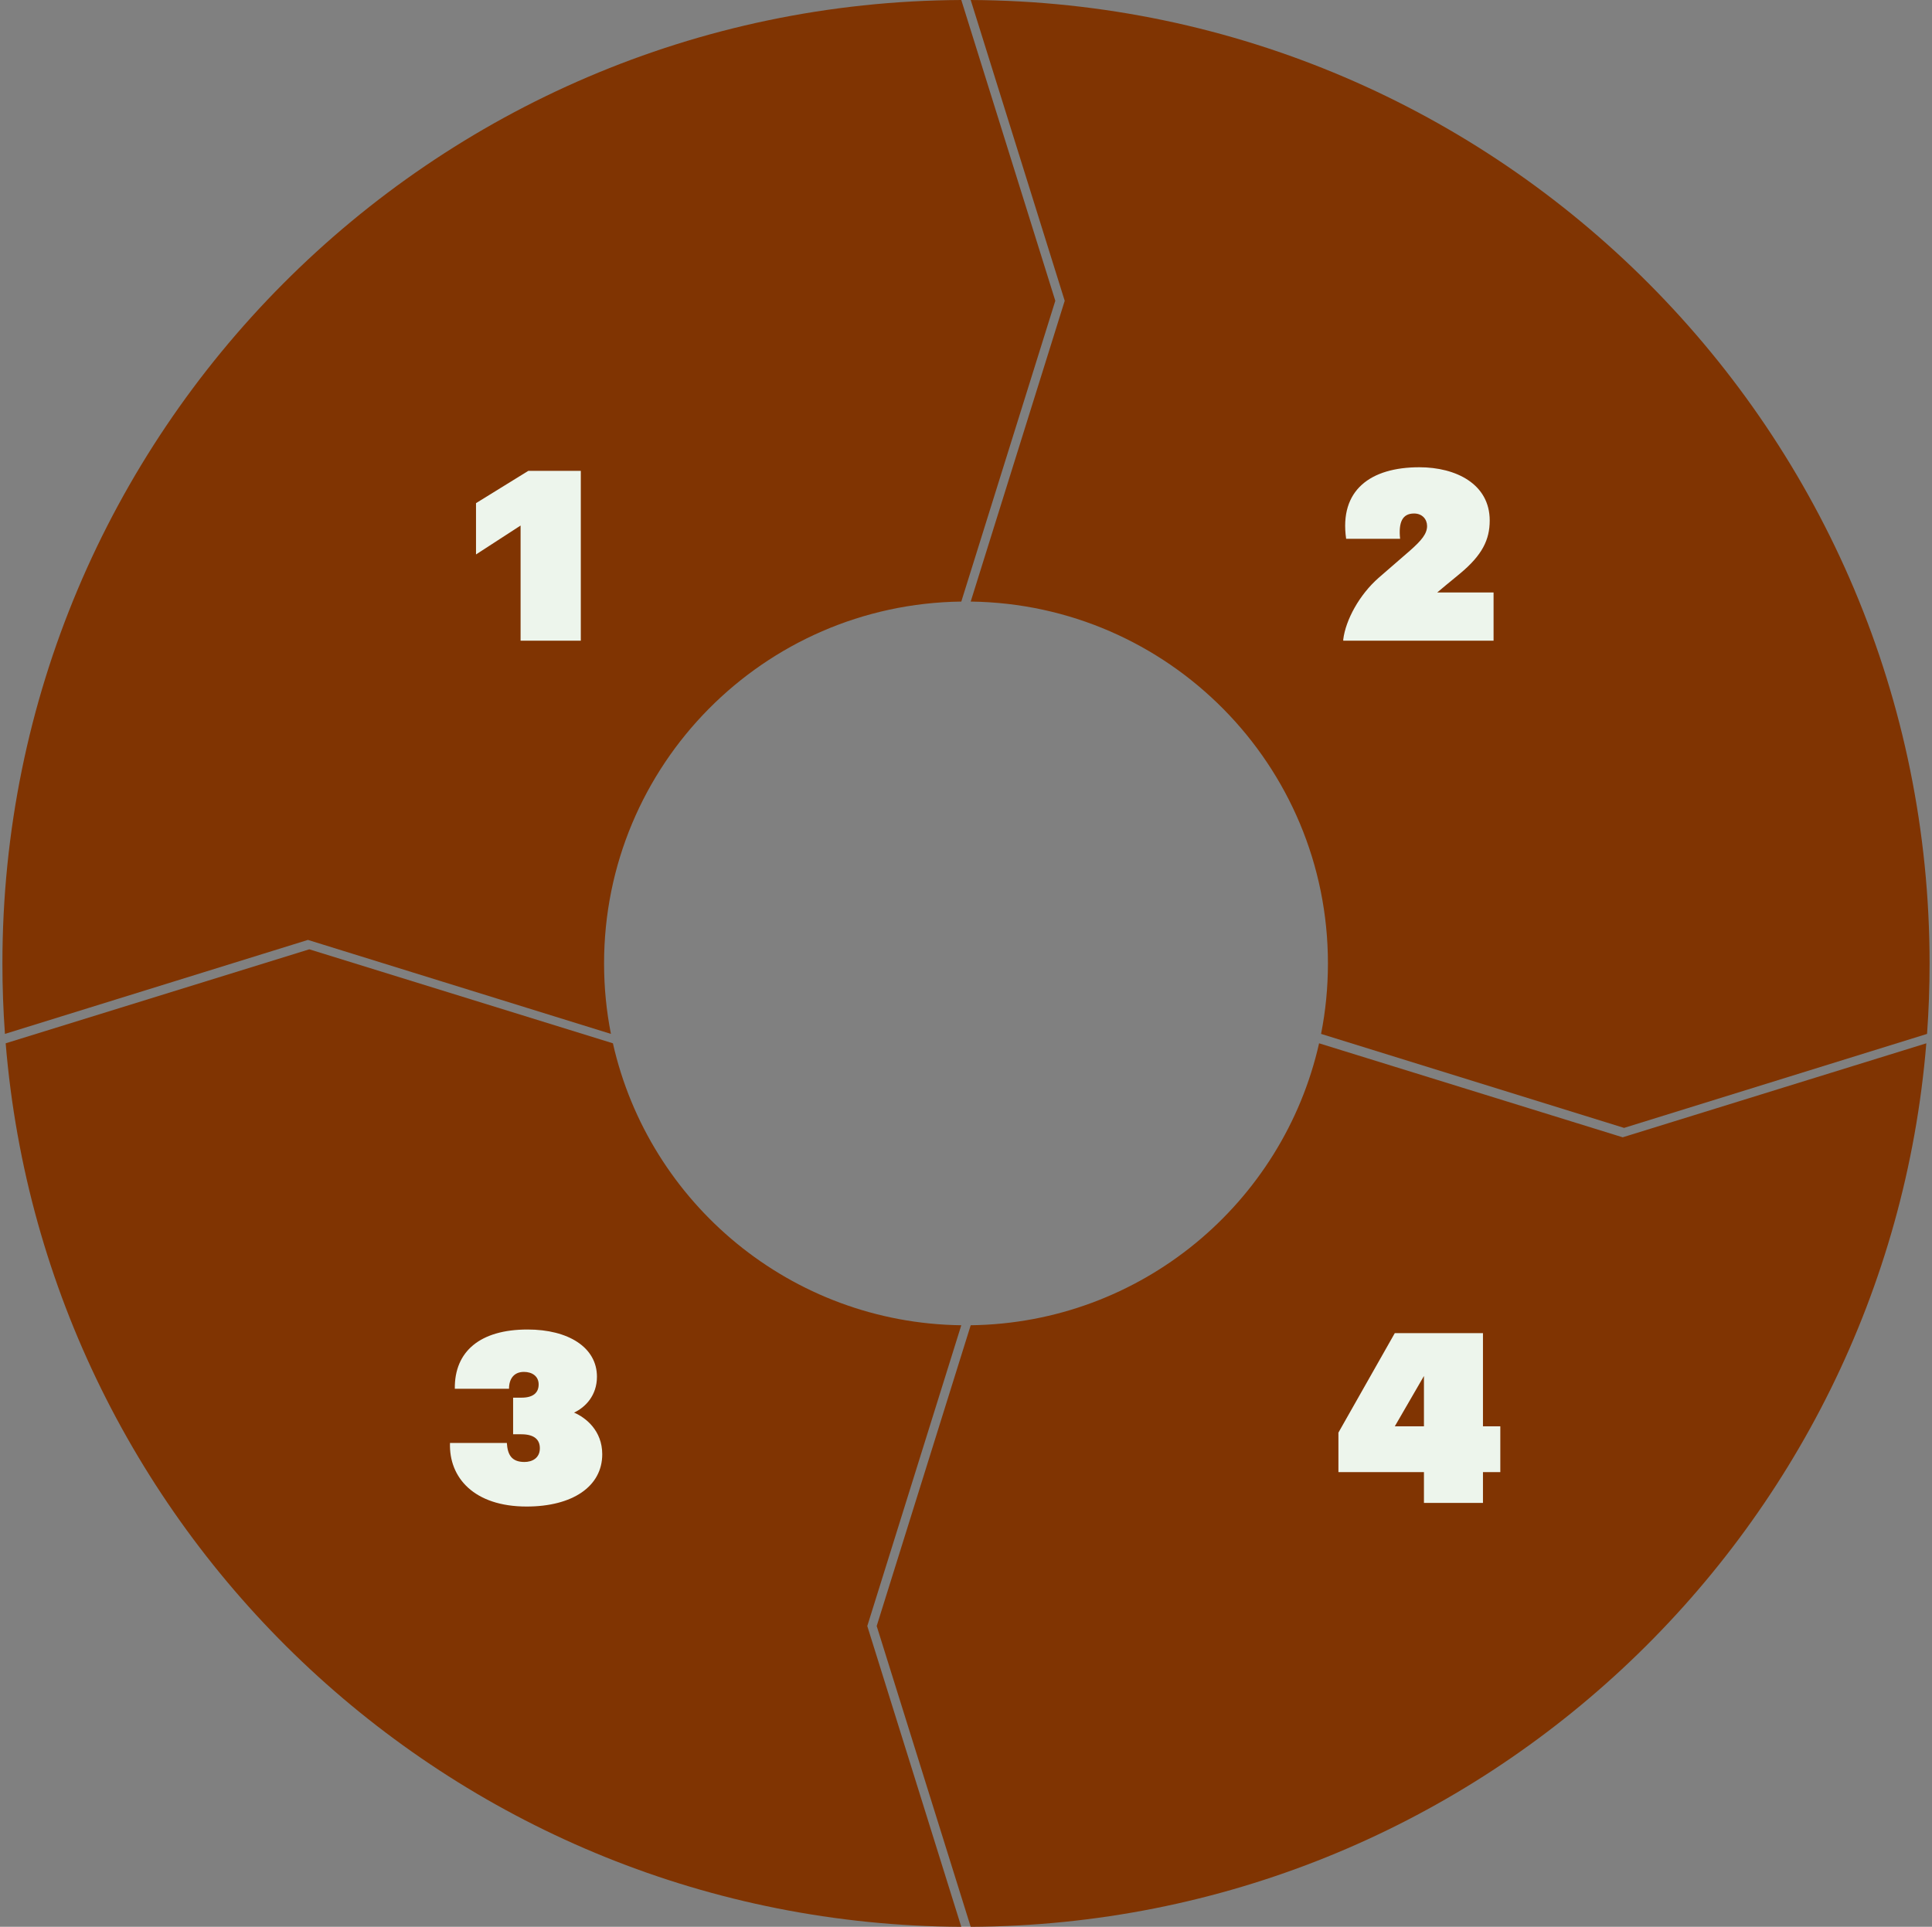
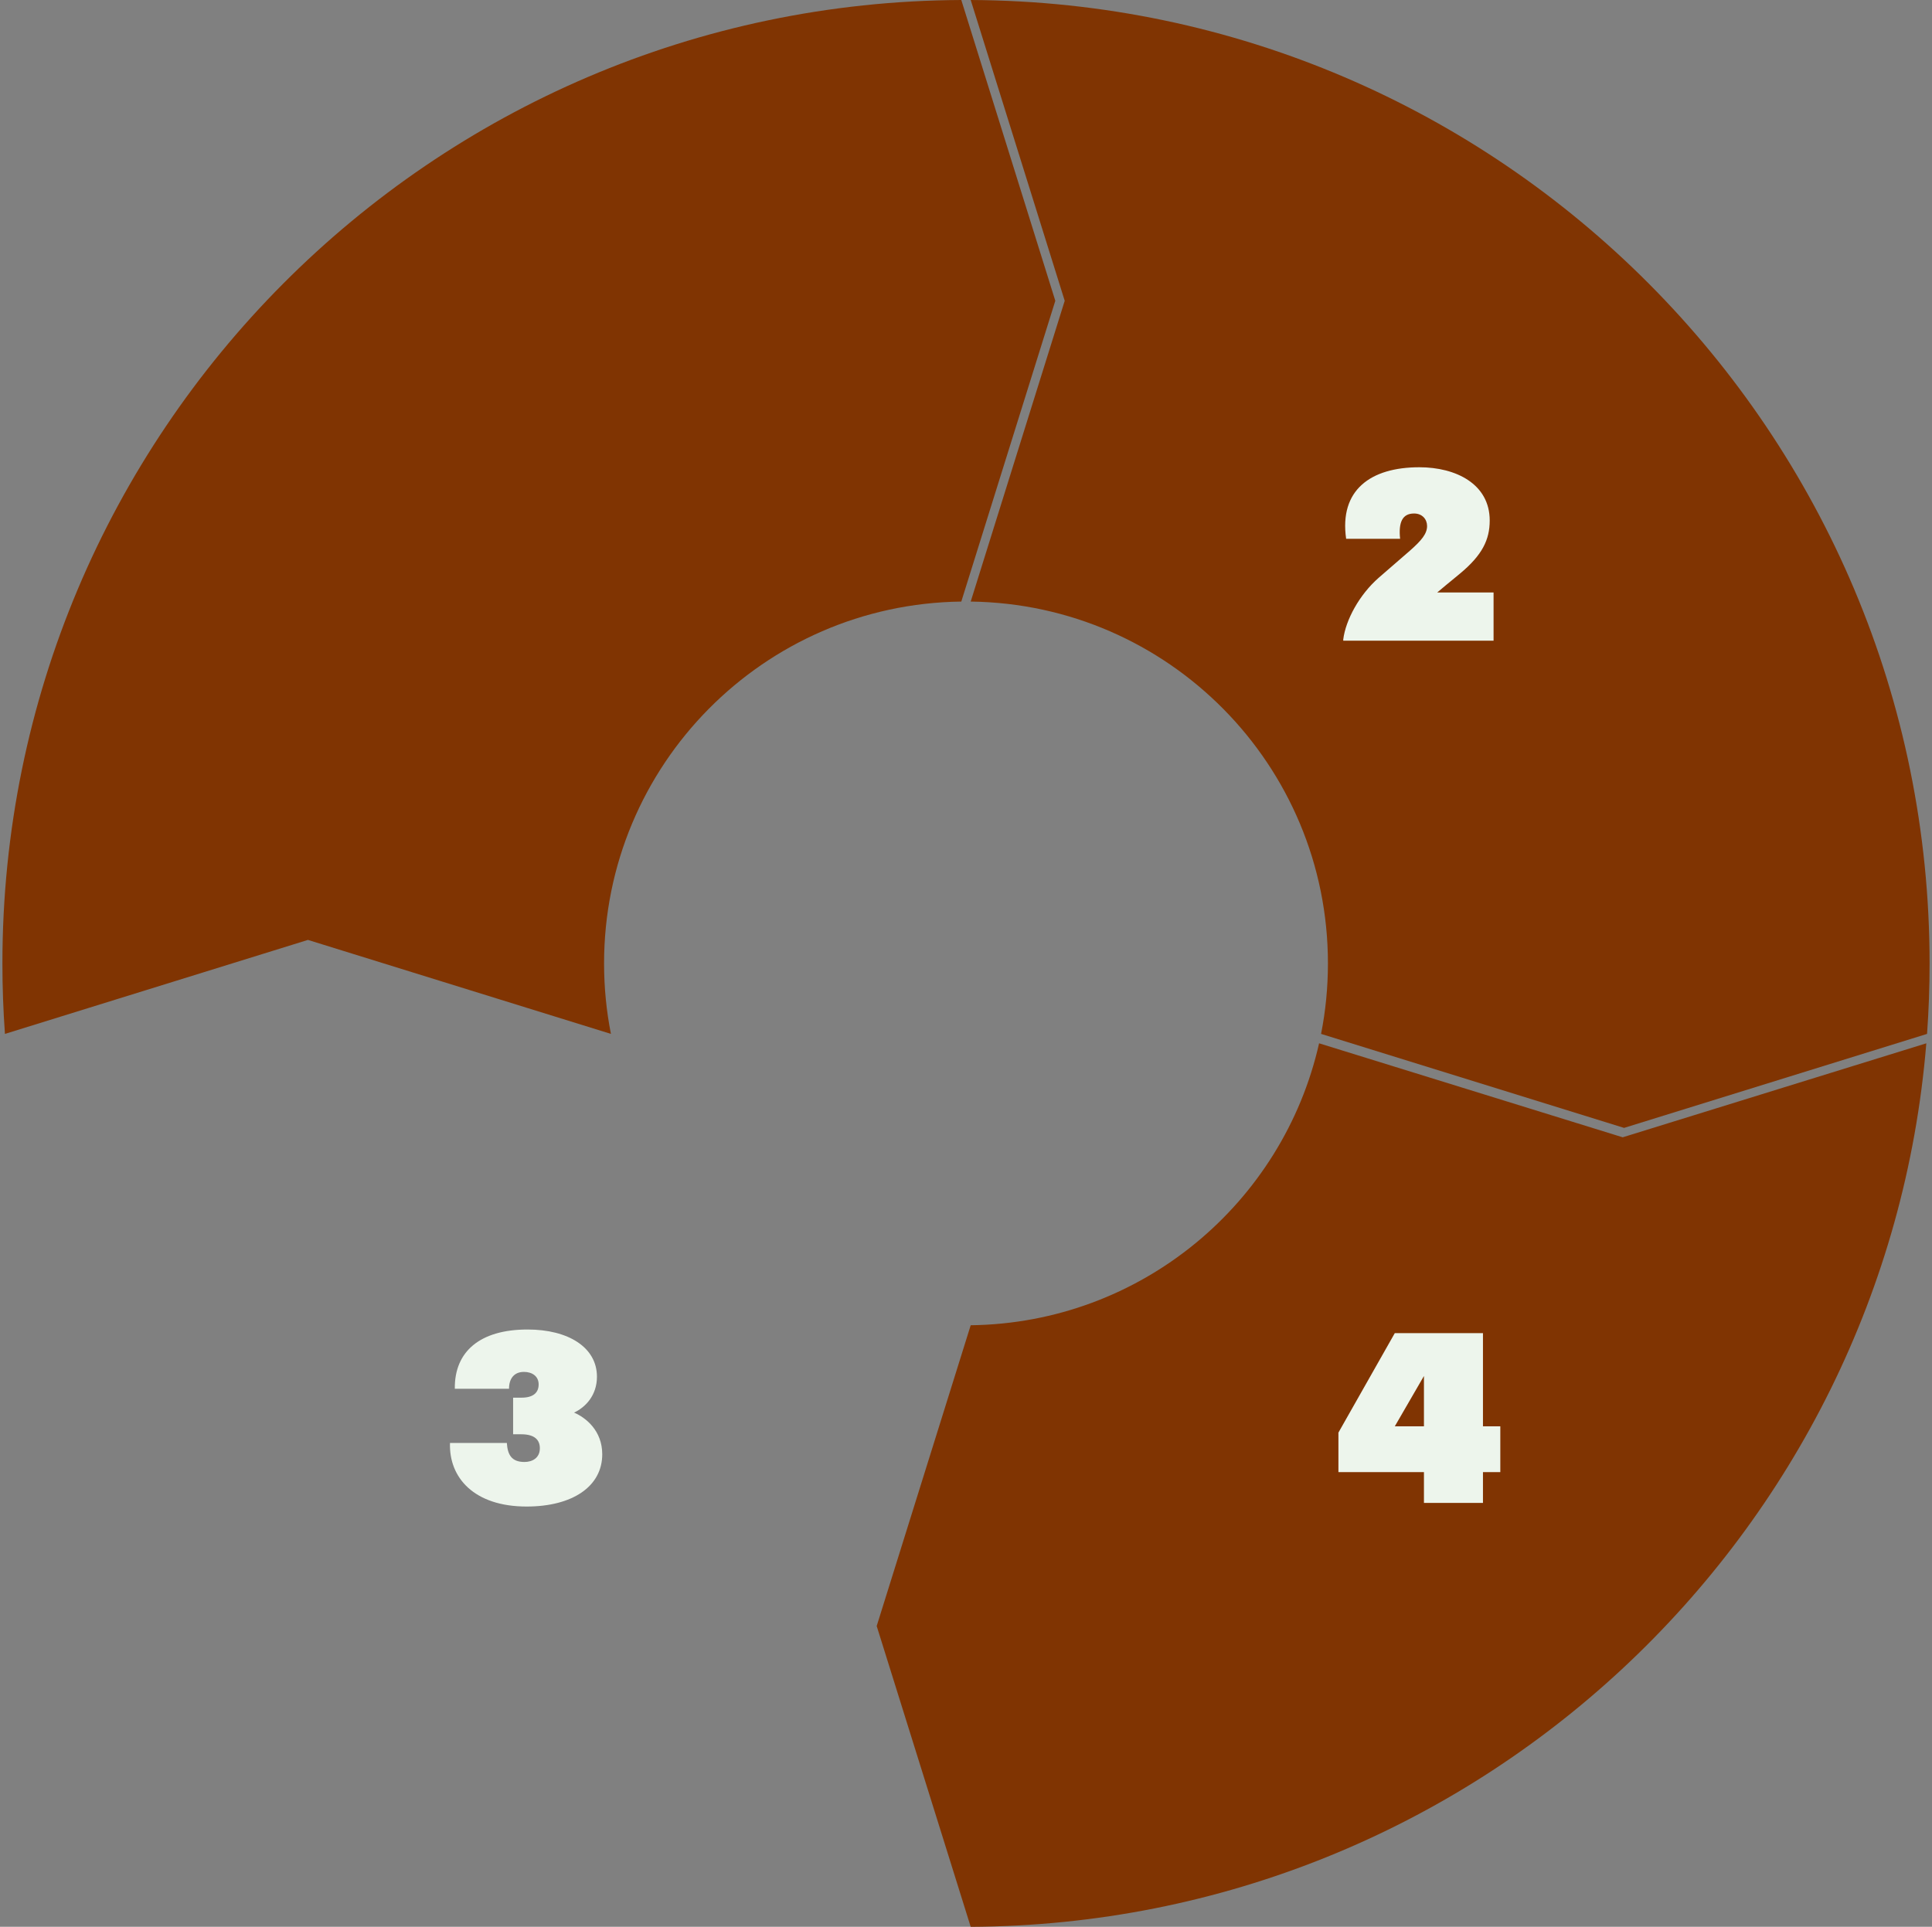
<svg xmlns="http://www.w3.org/2000/svg" width="401" height="400" viewBox="0 0 401 400" fill="none">
  <rect x="0" y="0" width="401" height="400" fill="#808080" stroke="none" />
  <path d="M0.5 200C0.5 89.867 89.517 0.525 199.524 0L219.037 62.442L199.524 124.883C158.488 125.406 125.378 158.836 125.378 200C125.378 205.008 125.866 209.901 126.803 214.634L63.915 195.122L1.026 214.634C0.675 209.802 0.5 204.922 0.5 200Z" fill="#803402" />
-   <path d="M1.178 216.586C9.585 318.966 95.096 399.501 199.524 400L180.012 337.558L199.524 275.117C164.166 274.667 134.7 249.79 127.215 216.586L64.197 197.073L1.178 216.586Z" fill="#803402" />
  <path d="M273.785 216.586C266.3 249.79 236.834 274.667 201.476 275.117L181.963 337.558L201.476 400C305.904 399.501 391.415 318.966 399.822 216.586L336.803 236.098L273.785 216.586Z" fill="#803402" />
  <path d="M399.974 214.634C400.325 209.802 400.5 204.922 400.5 200C400.5 89.867 311.483 0.525 201.476 0L220.988 62.442L201.476 124.883C242.512 125.406 275.622 158.836 275.622 200C275.622 205.008 275.134 209.901 274.197 214.634L337.085 234.147L399.974 214.634Z" fill="#803402" />
-   <path d="M108.05 133V109.1L98.8 115.1V104.45L109.65 97.75H120.55V133H108.05Z" fill="#EDF5EC" />
  <path d="M278.8 132.75C279.3 128.7 282.15 123.45 286.15 119.95L292.6 114.35C295.05 112.2 296.2 110.8 296.2 109.2C296.2 107.8 295.2 106.6 293.5 106.6C291.05 106.6 290.25 108.45 290.6 111.85H279.4C277.95 101.75 284.45 97 294.6 97C302.15 97 309.2 100.45 309.2 108.05C309.2 112.05 307.65 115.25 303 119.1L301.85 120.05C300.65 121.05 299.45 122 298.3 123H310V133H278.8V132.75Z" fill="#EDF5EC" />
  <path d="M277.8 297.4L289.5 276.75H307.8V296.1H311.4V305.6H307.8V312H295.55V305.6H277.8V297.4ZM289.5 296.1H295.55V285.65L289.5 296.1Z" fill="#EDF5EC" />
  <path d="M109.3 312.75C98.4 312.75 93.15 306.75 93.4 299.55H105.2C105.35 301.95 106.15 303.5 108.85 303.5C110.45 303.5 112.05 302.7 112.05 300.65C112.05 298.95 111 297.75 108.2 297.75H106.5V290.15H108.25C110.75 290.15 111.8 289.05 111.8 287.4C111.8 285.7 110.45 284.8 108.75 284.8C106.7 284.8 105.65 286.2 105.65 288.3H94.4C94.3 280.55 99.65 276 109.5 276C117.95 276 123.9 279.7 123.9 285.8C123.9 289.7 121.5 292.15 119.15 293.25C121.6 294.3 125 297 125 301.9C125 308.6 118.8 312.75 109.3 312.75Z" fill="#EDF5EC" />
</svg>